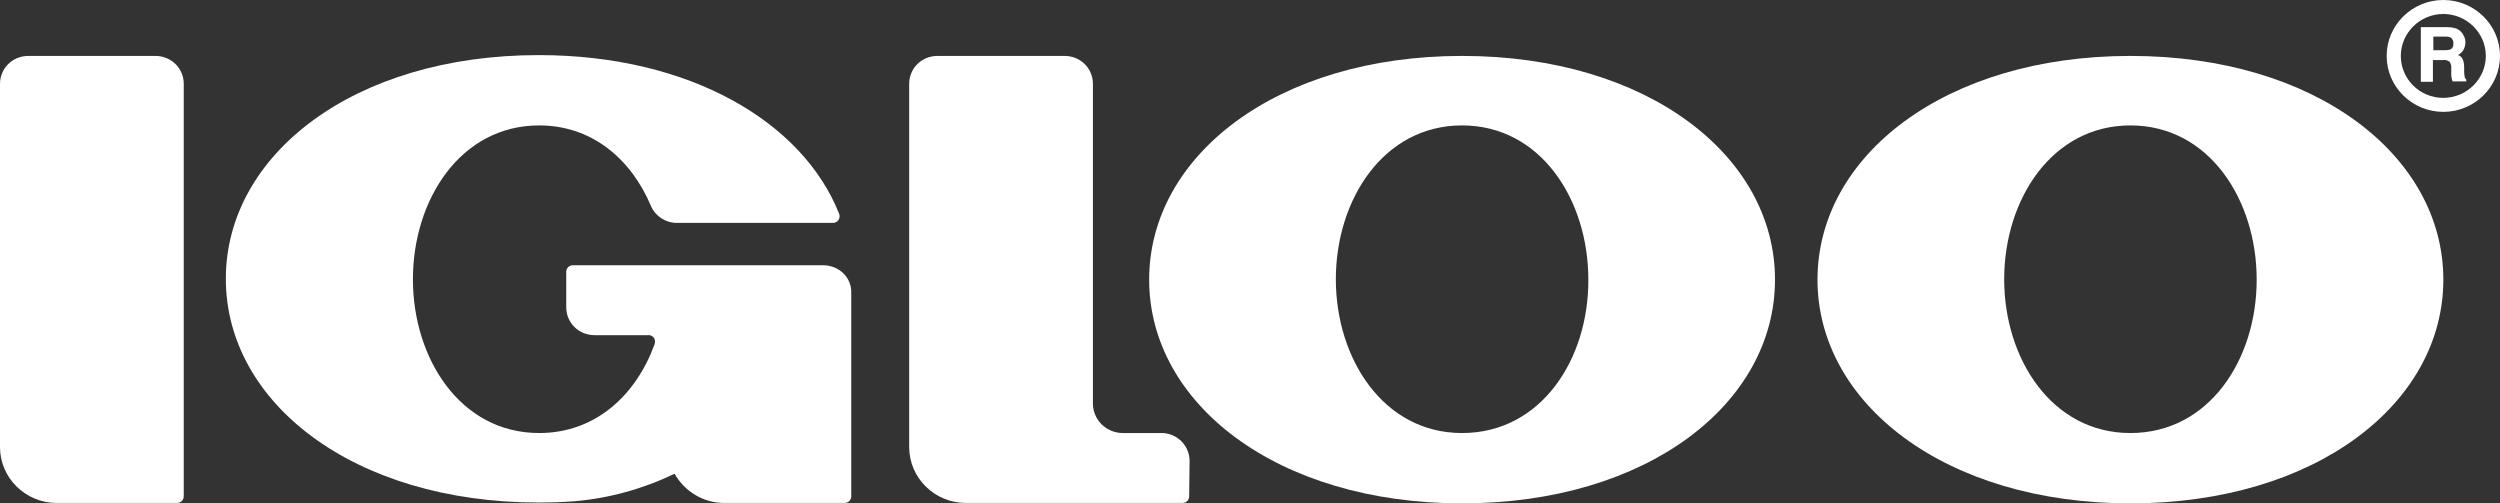
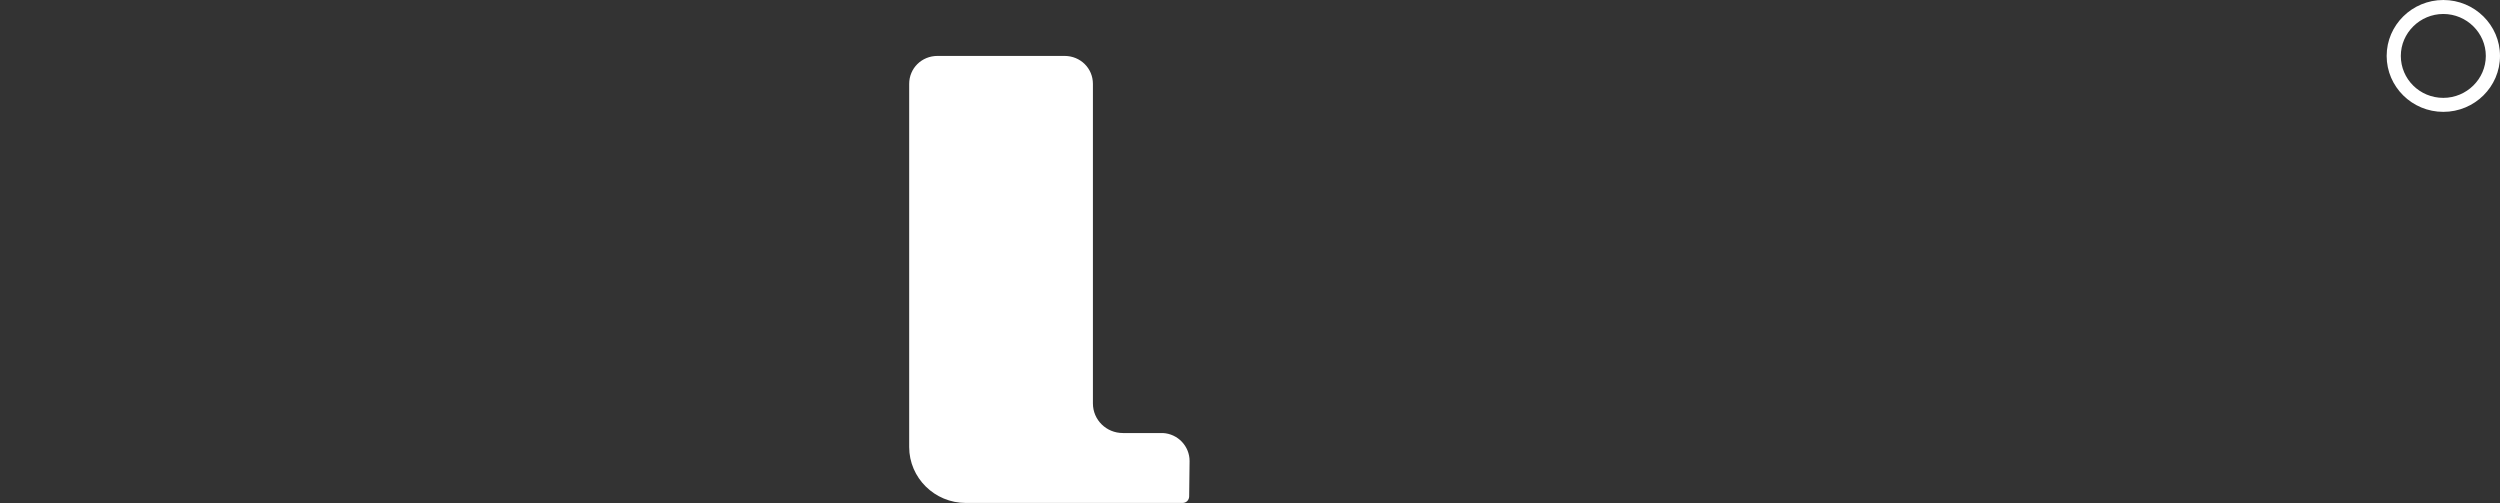
<svg xmlns="http://www.w3.org/2000/svg" width="149" height="30" viewBox="0 0 149 30" fill="none">
  <rect x="0" y="0" width="149" height="30" fill="#333333" stroke="none" />
  <g clip-path="url(#clip0_322_34185)">
-     <path d="M9.263 3.333H1.689C0.745 3.333 0 4.069 0 5V26.642C0 28.48 1.515 29.976 3.377 29.976H10.554C10.778 29.976 10.951 29.804 10.951 29.583V5C10.951 4.069 10.207 3.333 9.263 3.333Z" fill="white" />
-     <path d="M87.14 3.333C76.089 3.333 68.49 9.289 68.49 16.667C68.49 24.044 76.089 30 87.14 30C98.191 30 105.79 24.044 105.79 16.667C105.79 9.289 98.191 3.333 87.14 3.333ZM87.14 25.809C82.447 25.809 79.616 21.372 79.616 16.642C79.616 11.912 82.447 7.475 87.14 7.475C91.834 7.475 94.665 11.912 94.665 16.667C94.689 21.397 91.858 25.809 87.14 25.809Z" fill="white" />
-     <path d="M126.973 3.333C115.922 3.333 108.323 9.289 108.323 16.667C108.323 24.044 115.922 30 126.973 30C138.024 30 145.623 24.044 145.623 16.667C145.623 9.289 138.024 3.333 126.973 3.333ZM126.973 25.809C122.28 25.809 119.449 21.372 119.449 16.642C119.449 11.912 122.28 7.475 126.973 7.475C131.667 7.475 134.498 11.912 134.498 16.667C134.498 21.422 131.667 25.809 126.973 25.809Z" fill="white" />
-     <path d="M49.095 15.809H34.146C33.922 15.809 33.748 15.98 33.748 16.201V18.309C33.748 19.24 34.493 19.976 35.437 19.976H38.616C38.839 19.951 39.038 20.123 39.038 20.343C39.038 20.392 39.038 20.441 39.013 20.515C37.92 23.529 35.511 25.809 32.134 25.809C27.441 25.809 24.61 21.373 24.61 16.642C24.61 11.912 27.441 7.475 32.134 7.475C35.313 7.475 37.622 9.51 38.789 12.255C39.038 12.868 39.659 13.284 40.329 13.284H49.642C49.865 13.284 50.039 13.113 50.039 12.892C50.039 12.843 50.039 12.794 50.014 12.745C47.854 7.279 41.124 3.284 32.109 3.284C21.058 3.284 13.46 9.24 13.46 16.618C13.46 23.995 21.058 29.951 32.109 29.951C32.83 29.951 33.525 29.927 34.195 29.878C36.281 29.706 38.318 29.142 40.205 28.235C40.801 29.289 41.919 29.976 43.16 29.976H50.337C50.56 29.976 50.734 29.804 50.734 29.583V17.5C50.784 16.569 50.039 15.833 49.095 15.809Z" fill="white" />
    <path d="M70.899 27.476C70.899 26.593 70.204 25.858 69.31 25.809H66.926C65.933 25.809 65.138 25.024 65.138 24.044V5C65.138 4.069 64.393 3.333 63.449 3.333H55.875C54.931 3.333 54.187 4.069 54.187 5V26.642C54.187 28.48 55.701 29.976 57.564 29.976H70.477C70.701 29.976 70.874 29.804 70.874 29.583L70.899 27.476Z" fill="white" />
    <path d="M145.622 0C143.76 0 142.245 1.495 142.245 3.333C142.245 5.172 143.76 6.667 145.622 6.667C147.485 6.667 149 5.172 149 3.333C149 1.495 147.485 0 145.622 0ZM145.622 5.833C144.207 5.833 143.089 4.706 143.089 3.333C143.089 1.961 144.232 0.833 145.622 0.833C147.013 0.833 148.155 1.961 148.155 3.333C148.155 4.706 147.013 5.833 145.622 5.833Z" fill="white" />
-     <path d="M146.889 4.534C146.864 4.436 146.864 4.338 146.864 4.24V4.02C146.864 3.848 146.84 3.652 146.765 3.505C146.715 3.407 146.616 3.309 146.492 3.284C146.616 3.211 146.74 3.113 146.815 2.99C146.889 2.843 146.939 2.696 146.939 2.525C146.939 2.402 146.914 2.279 146.864 2.181C146.815 2.083 146.765 1.985 146.691 1.912C146.616 1.814 146.492 1.74 146.368 1.691C146.194 1.642 146.045 1.618 145.871 1.618H144.282V4.877H145.002V3.578H145.623C145.747 3.554 145.871 3.603 145.995 3.676C146.07 3.799 146.119 3.946 146.095 4.069V4.387C146.095 4.485 146.095 4.583 146.119 4.657C146.119 4.706 146.144 4.755 146.169 4.828V4.853H146.989V4.73C146.939 4.706 146.889 4.632 146.889 4.534ZM146.045 2.941C145.946 2.99 145.846 2.99 145.722 2.99H145.027V2.181H145.747C145.846 2.181 145.946 2.181 146.045 2.23C146.169 2.304 146.244 2.451 146.219 2.598C146.244 2.745 146.169 2.892 146.045 2.941Z" fill="white" />
  </g>
  <defs>
    <clipPath id="clip0_322_34185">
      <rect width="149" height="30" fill="white" />
    </clipPath>
  </defs>
</svg>